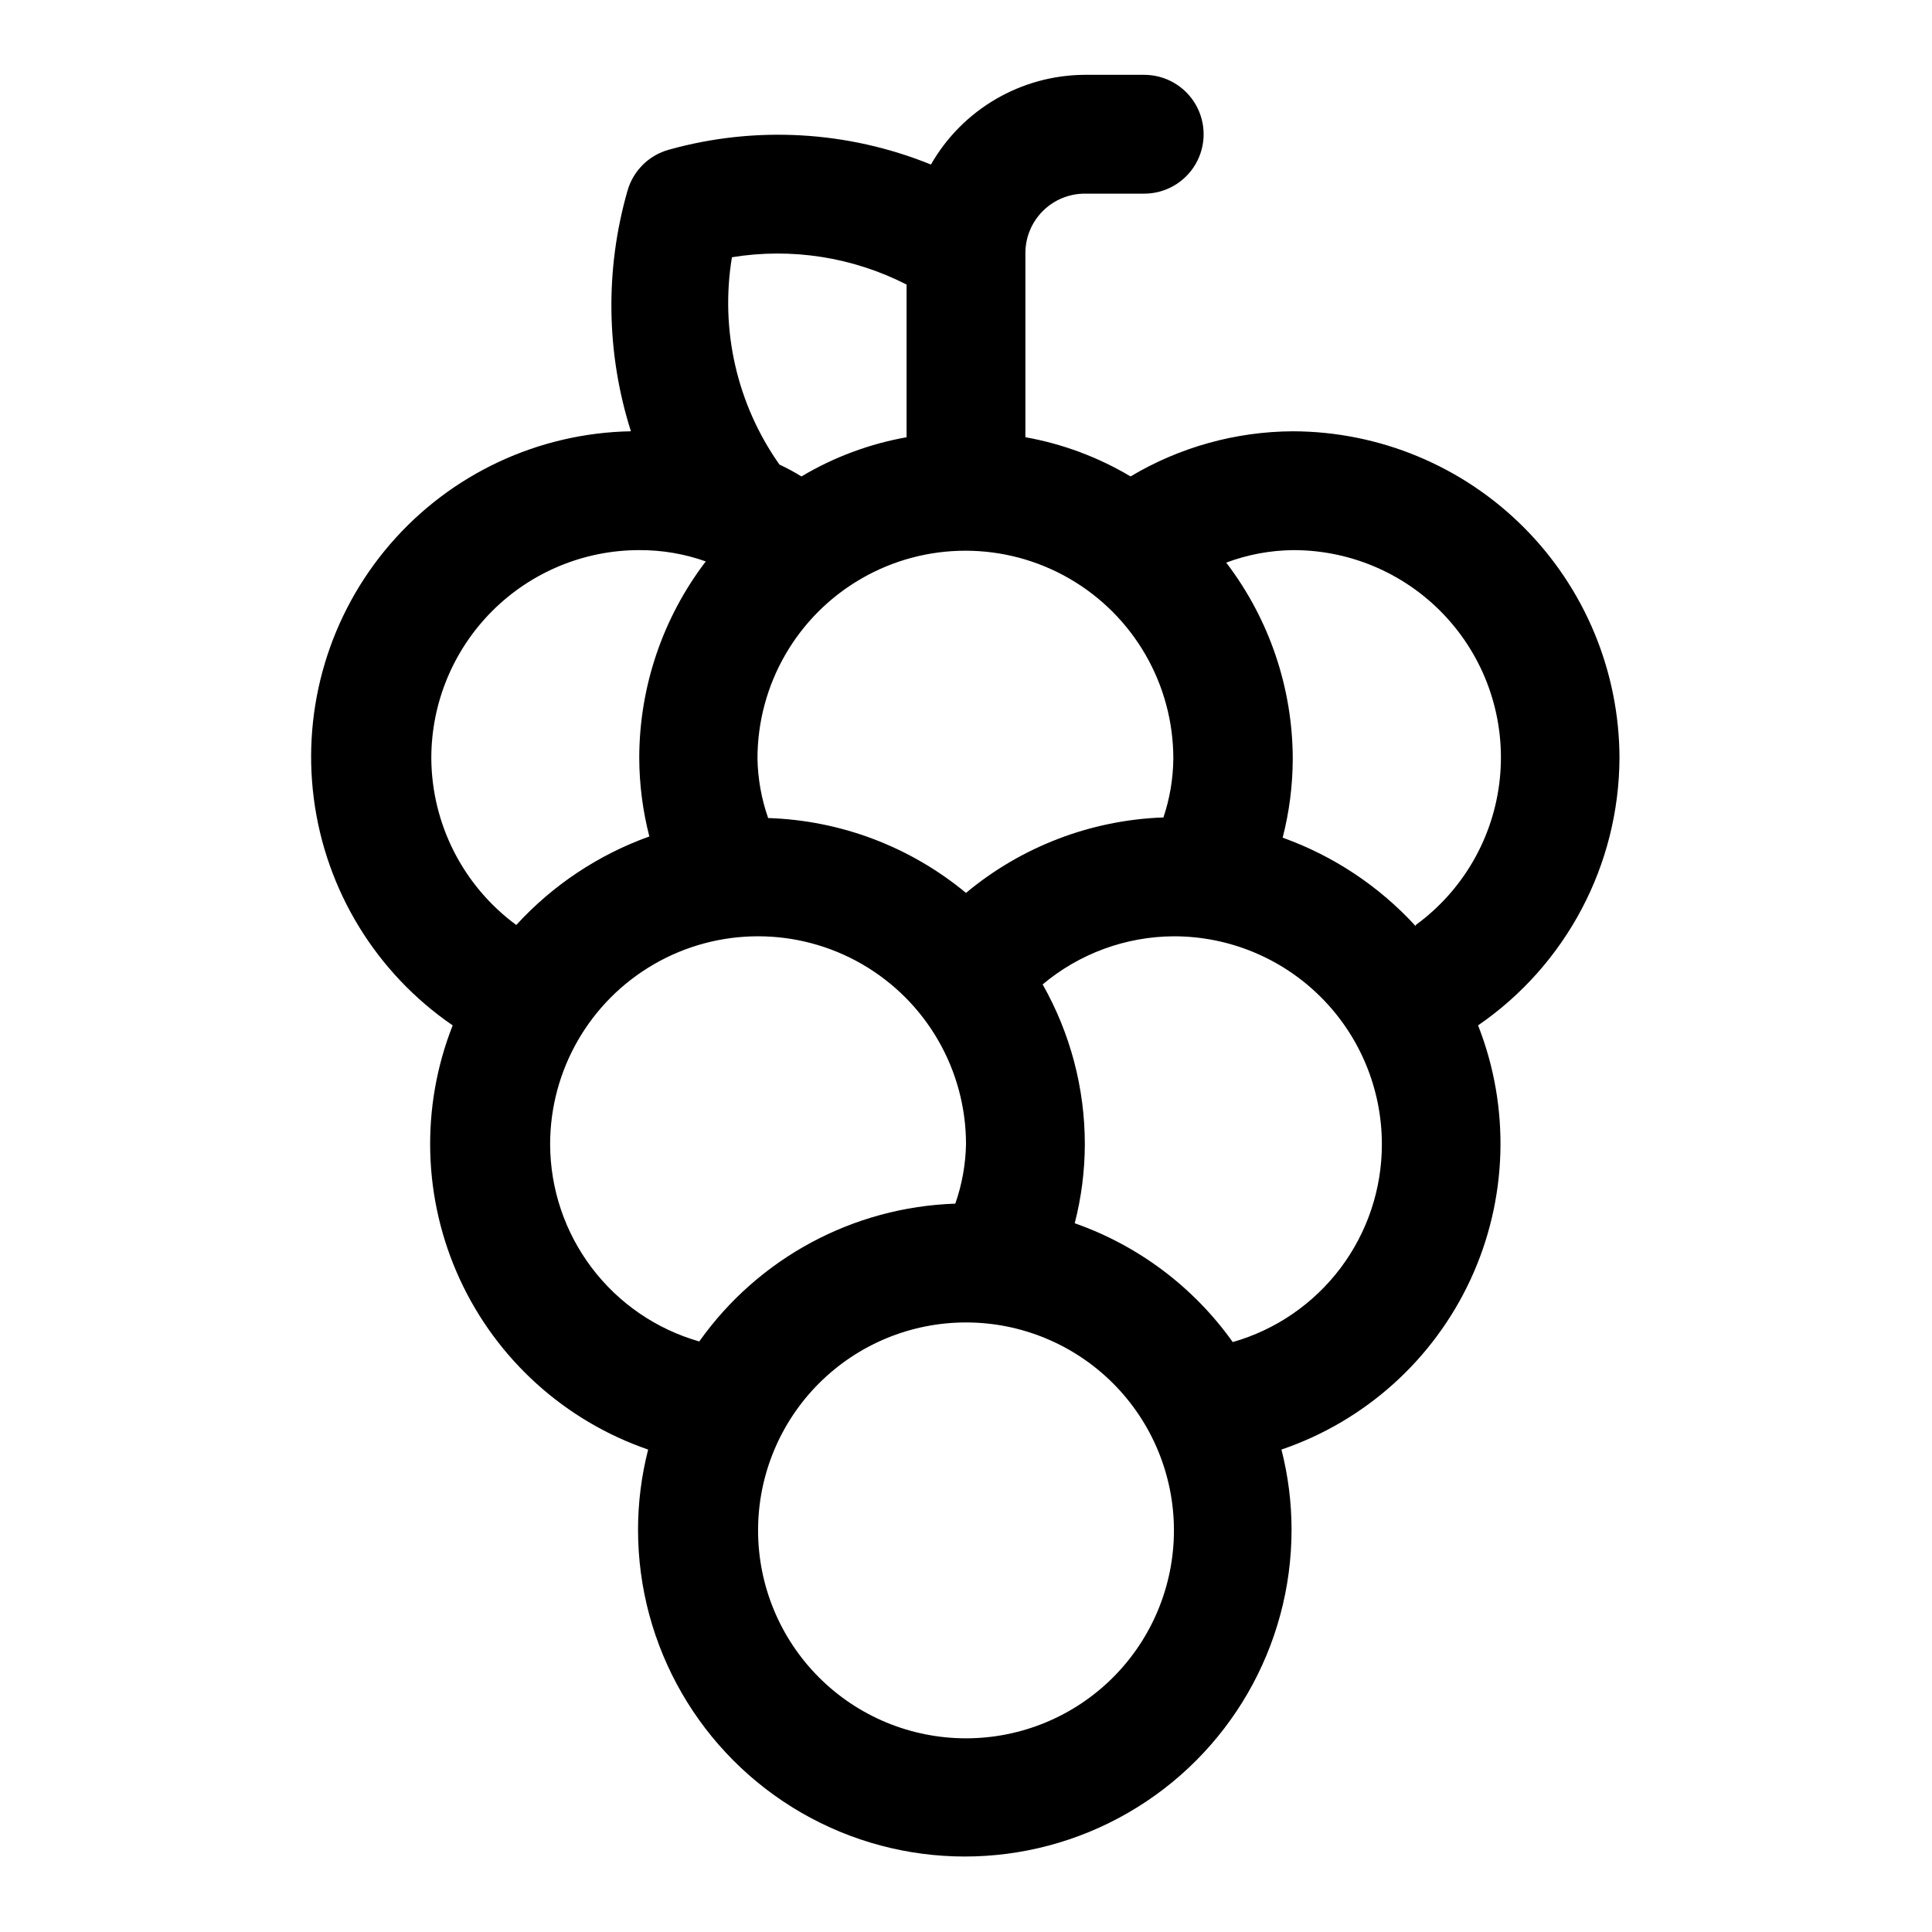
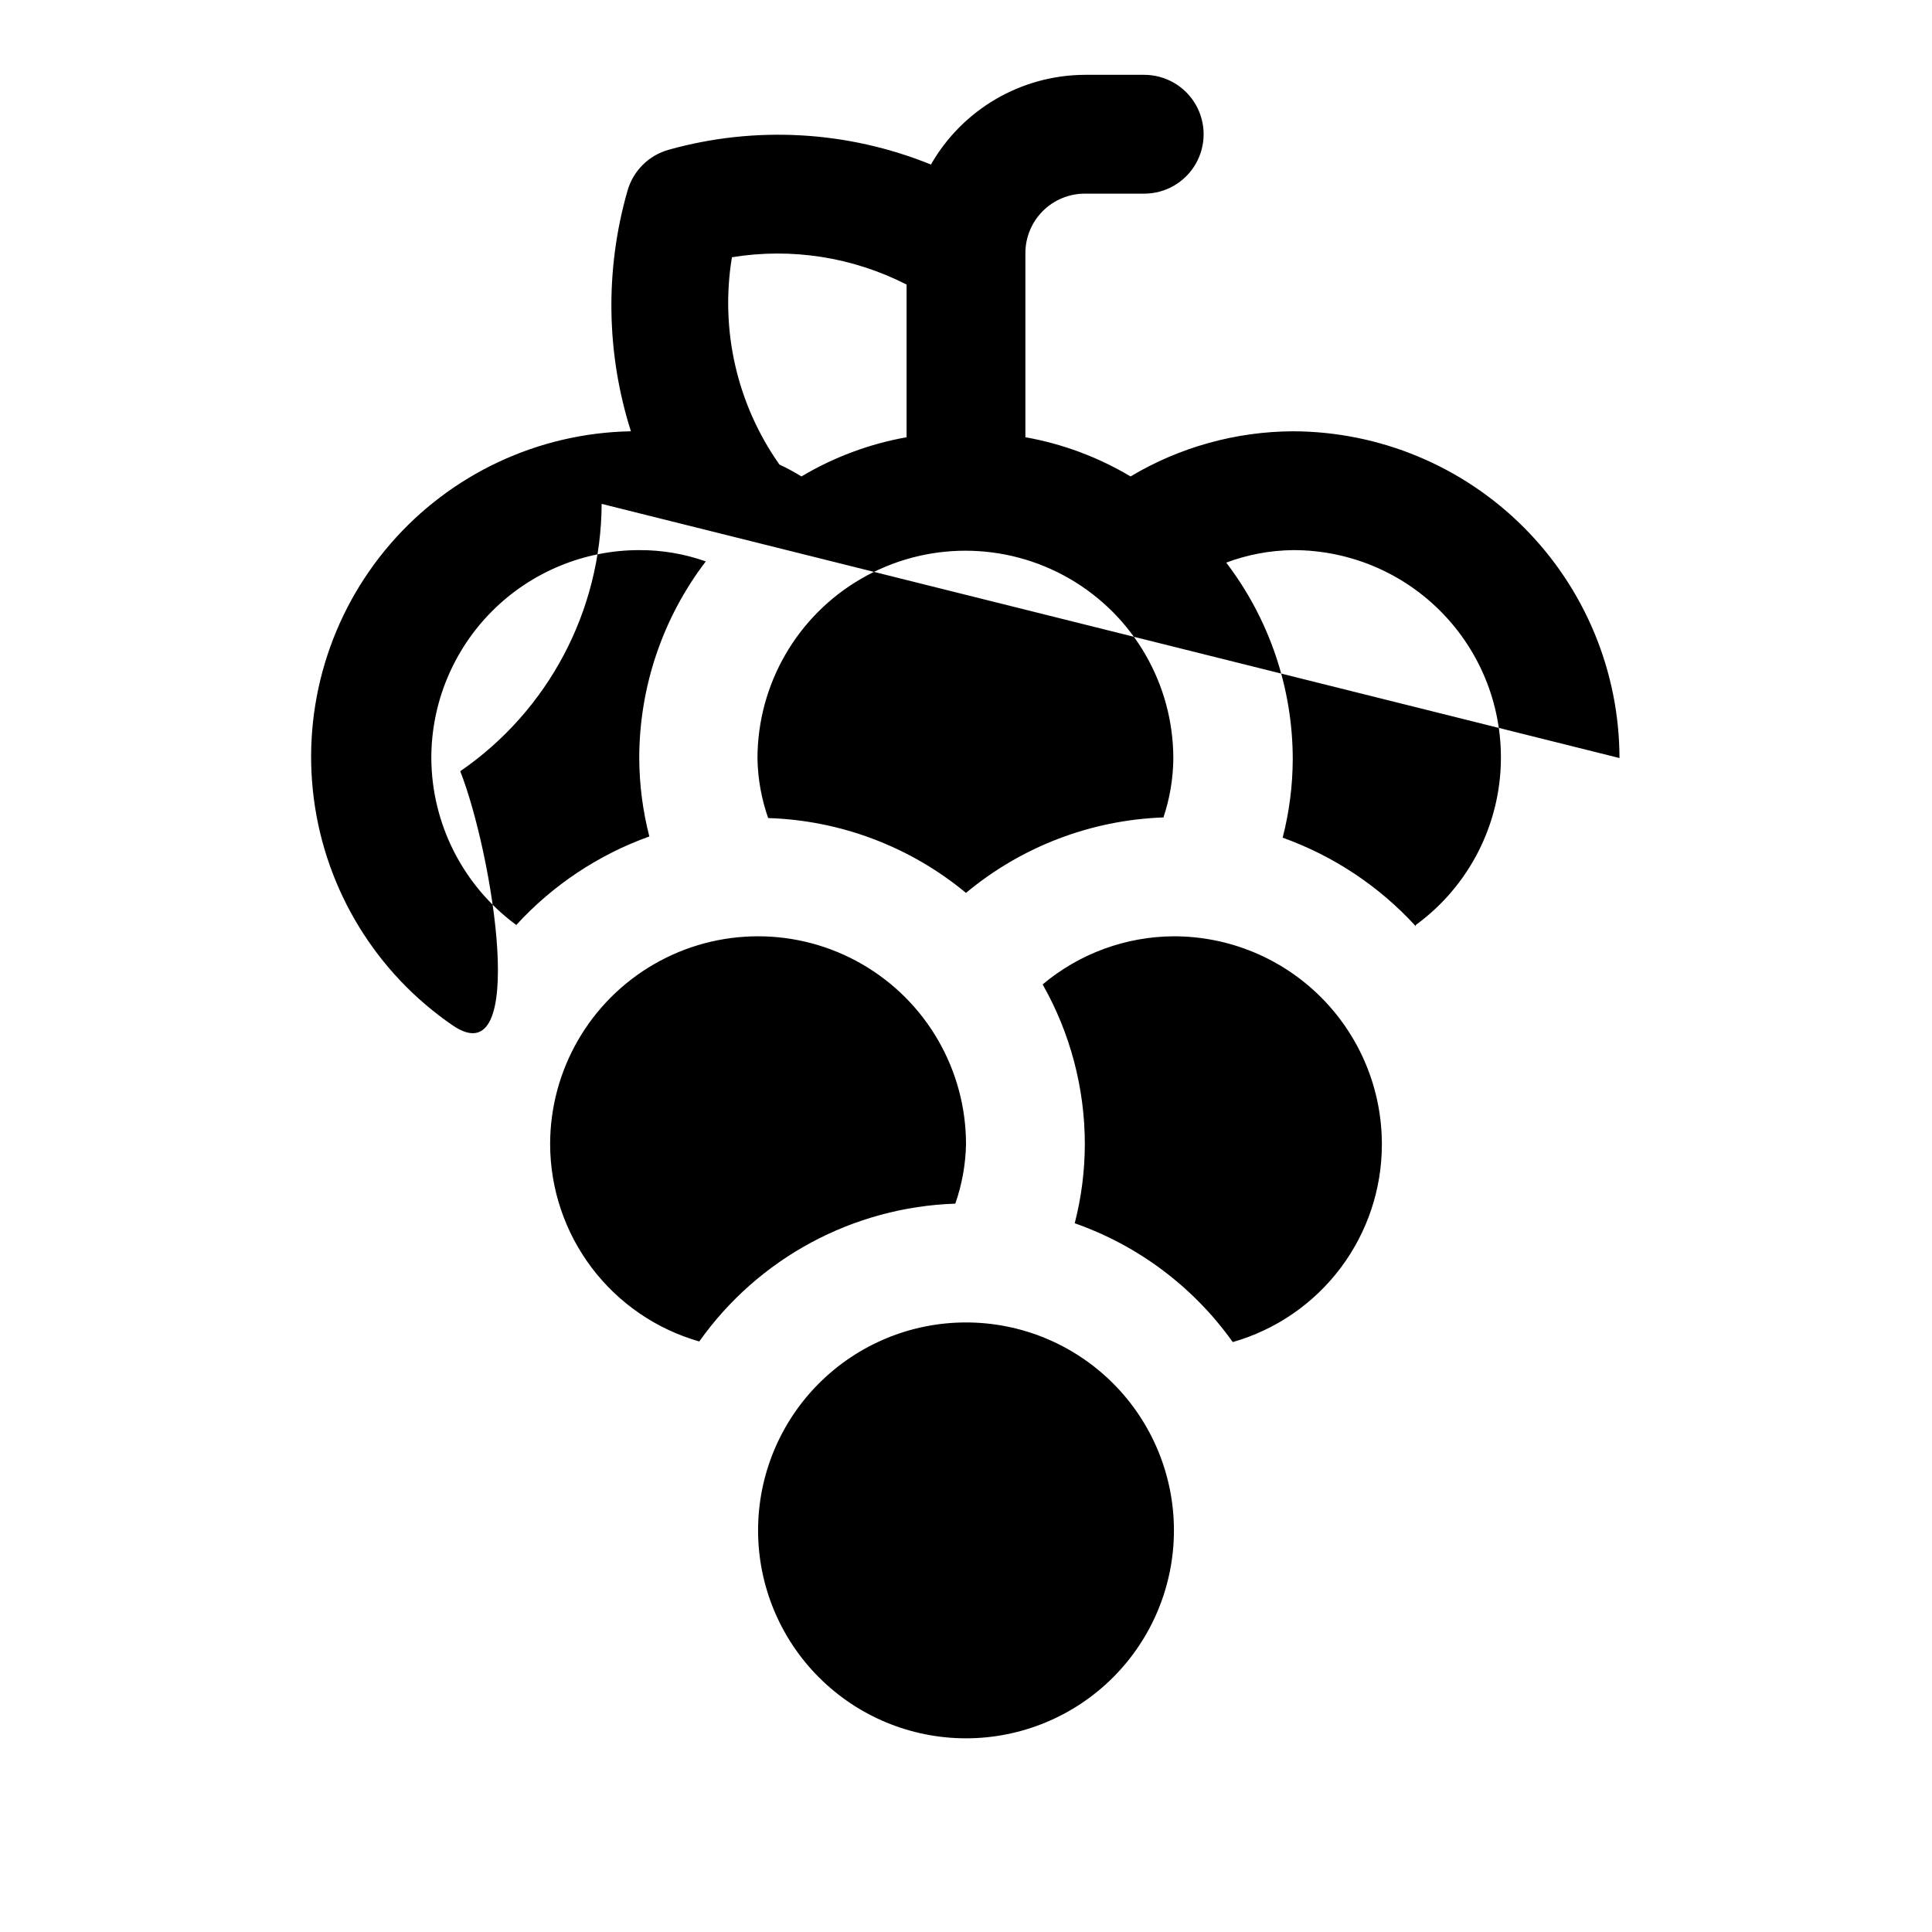
<svg xmlns="http://www.w3.org/2000/svg" fill="#000000" width="800px" height="800px" version="1.1" viewBox="144 144 512 512">
-   <path d="m573.18 344.89c-0.043-22.953-9.18-44.953-25.41-61.184-16.23-16.23-38.23-25.367-61.184-25.41-15.137 0.078-29.98 4.207-42.98 11.965-8.586-5.117-18.027-8.641-27.867-10.391v-48.805c0-4.176 1.66-8.18 4.613-11.133 2.949-2.953 6.957-4.613 11.133-4.613h15.742c5.625 0 10.824-3 13.637-7.871s2.812-10.871 0-15.742c-2.812-4.871-8.012-7.875-13.637-7.875h-15.742c-16.863 0.078-32.406 9.141-40.777 23.773-22.074-8.953-46.492-10.336-69.434-3.934-5.359 1.469-9.551 5.66-11.02 11.02-5.945 20.836-5.617 42.957 0.945 63.605-24.547 0.438-47.75 11.309-63.789 29.895-16.039 18.59-23.402 43.129-20.242 67.477s16.543 46.195 36.797 60.07c-8.574 21.742-7.894 46.043 1.887 67.27 9.781 21.23 27.812 37.535 49.914 45.145-1.781 6.945-2.68 14.086-2.68 21.254 0 30.938 16.508 59.523 43.297 74.992 26.793 15.465 59.801 15.465 86.594 0 26.793-15.469 43.297-44.055 43.297-74.992 0-7.168-0.898-14.309-2.68-21.254 22.16-7.543 40.266-23.824 50.109-45.059s10.566-45.57 2.004-67.355c23.348-16.047 37.348-42.52 37.473-70.848zm-120.91 15.742c-19.16 0.688-37.547 7.719-52.27 19.996-14.789-12.254-33.234-19.23-52.43-19.836-1.773-5.066-2.731-10.379-2.832-15.746 0-19.688 10.5-37.879 27.551-47.719 17.051-9.844 38.055-9.844 55.105 0 17.047 9.84 27.551 28.031 27.551 47.719-0.051 5.359-0.957 10.672-2.676 15.746zm-114.3-148.46c15.805-2.582 32.023-0.047 46.285 7.242v40.461c-9.84 1.75-19.281 5.273-27.867 10.391-1.875-1.168-3.82-2.219-5.824-3.148-11.254-15.949-15.777-35.688-12.594-54.945zm-79.668 132.72c0-14.613 5.809-28.629 16.141-38.965 10.336-10.332 24.352-16.141 38.965-16.141 6.008-0.027 11.973 0.984 17.633 2.992-11.426 14.969-17.621 33.281-17.633 52.113 0.027 7.012 0.926 13.992 2.676 20.781-13.488 4.832-25.594 12.887-35.266 23.461-14.078-10.359-22.43-26.766-22.516-44.242zm31.488 102.34c0-19.688 10.504-37.879 27.555-47.723 17.047-9.844 38.055-9.844 55.102 0 17.051 9.844 27.555 28.035 27.555 47.723-0.105 5.367-1.062 10.68-2.836 15.746-27.082 0.906-52.184 14.418-67.855 36.523-11.367-3.246-21.367-10.098-28.496-19.527-7.129-9.43-11-20.922-11.023-32.742zm110.21 157.44h0.004c-14.617 0-28.633-5.805-38.965-16.141-10.336-10.332-16.141-24.352-16.141-38.965 0-14.613 5.805-28.629 16.141-38.965 10.332-10.332 24.348-16.141 38.965-16.141 14.613 0 28.629 5.809 38.965 16.141 10.332 10.336 16.137 24.352 16.137 38.965 0 14.613-5.805 28.633-16.137 38.965-10.336 10.336-24.352 16.141-38.965 16.141zm70.691-105.01c-10.371-14.57-25-25.57-41.879-31.488 1.766-6.844 2.664-13.875 2.68-20.941 0-14.848-3.852-29.438-11.18-42.352 9.75-8.188 22.062-12.699 34.793-12.754 14.617 0 28.633 5.809 38.965 16.141 10.336 10.336 16.141 24.352 16.141 38.965 0.012 11.848-3.844 23.375-10.973 32.836-7.133 9.461-17.152 16.34-28.547 19.594zm48.492-110.21v-0.004c-9.668-10.574-21.777-18.625-35.266-23.457 1.75-6.789 2.648-13.77 2.676-20.781-0.008-18.836-6.203-37.145-17.633-52.113 5.641-2.117 11.609-3.234 17.633-3.309 15.59-0.062 30.469 6.5 40.934 18.051 10.469 11.551 15.539 27 13.945 42.508-1.59 15.504-9.691 29.605-22.289 38.789z" />
+   <path d="m573.18 344.89c-0.043-22.953-9.18-44.953-25.41-61.184-16.23-16.23-38.23-25.367-61.184-25.41-15.137 0.078-29.98 4.207-42.98 11.965-8.586-5.117-18.027-8.641-27.867-10.391v-48.805c0-4.176 1.66-8.18 4.613-11.133 2.949-2.953 6.957-4.613 11.133-4.613h15.742c5.625 0 10.824-3 13.637-7.871s2.812-10.871 0-15.742c-2.812-4.871-8.012-7.875-13.637-7.875h-15.742c-16.863 0.078-32.406 9.141-40.777 23.773-22.074-8.953-46.492-10.336-69.434-3.934-5.359 1.469-9.551 5.66-11.02 11.02-5.945 20.836-5.617 42.957 0.945 63.605-24.547 0.438-47.75 11.309-63.789 29.895-16.039 18.59-23.402 43.129-20.242 67.477s16.543 46.195 36.797 60.07s10.566-45.57 2.004-67.355c23.348-16.047 37.348-42.52 37.473-70.848zm-120.91 15.742c-19.16 0.688-37.547 7.719-52.27 19.996-14.789-12.254-33.234-19.23-52.43-19.836-1.773-5.066-2.731-10.379-2.832-15.746 0-19.688 10.5-37.879 27.551-47.719 17.051-9.844 38.055-9.844 55.105 0 17.047 9.84 27.551 28.031 27.551 47.719-0.051 5.359-0.957 10.672-2.676 15.746zm-114.3-148.46c15.805-2.582 32.023-0.047 46.285 7.242v40.461c-9.84 1.75-19.281 5.273-27.867 10.391-1.875-1.168-3.82-2.219-5.824-3.148-11.254-15.949-15.777-35.688-12.594-54.945zm-79.668 132.72c0-14.613 5.809-28.629 16.141-38.965 10.336-10.332 24.352-16.141 38.965-16.141 6.008-0.027 11.973 0.984 17.633 2.992-11.426 14.969-17.621 33.281-17.633 52.113 0.027 7.012 0.926 13.992 2.676 20.781-13.488 4.832-25.594 12.887-35.266 23.461-14.078-10.359-22.43-26.766-22.516-44.242zm31.488 102.34c0-19.688 10.504-37.879 27.555-47.723 17.047-9.844 38.055-9.844 55.102 0 17.051 9.844 27.555 28.035 27.555 47.723-0.105 5.367-1.062 10.68-2.836 15.746-27.082 0.906-52.184 14.418-67.855 36.523-11.367-3.246-21.367-10.098-28.496-19.527-7.129-9.43-11-20.922-11.023-32.742zm110.21 157.44h0.004c-14.617 0-28.633-5.805-38.965-16.141-10.336-10.332-16.141-24.352-16.141-38.965 0-14.613 5.805-28.629 16.141-38.965 10.332-10.332 24.348-16.141 38.965-16.141 14.613 0 28.629 5.809 38.965 16.141 10.332 10.336 16.137 24.352 16.137 38.965 0 14.613-5.805 28.633-16.137 38.965-10.336 10.336-24.352 16.141-38.965 16.141zm70.691-105.01c-10.371-14.57-25-25.57-41.879-31.488 1.766-6.844 2.664-13.875 2.68-20.941 0-14.848-3.852-29.438-11.18-42.352 9.75-8.188 22.062-12.699 34.793-12.754 14.617 0 28.633 5.809 38.965 16.141 10.336 10.336 16.141 24.352 16.141 38.965 0.012 11.848-3.844 23.375-10.973 32.836-7.133 9.461-17.152 16.34-28.547 19.594zm48.492-110.21v-0.004c-9.668-10.574-21.777-18.625-35.266-23.457 1.75-6.789 2.648-13.77 2.676-20.781-0.008-18.836-6.203-37.145-17.633-52.113 5.641-2.117 11.609-3.234 17.633-3.309 15.59-0.062 30.469 6.5 40.934 18.051 10.469 11.551 15.539 27 13.945 42.508-1.59 15.504-9.691 29.605-22.289 38.789z" />
</svg>